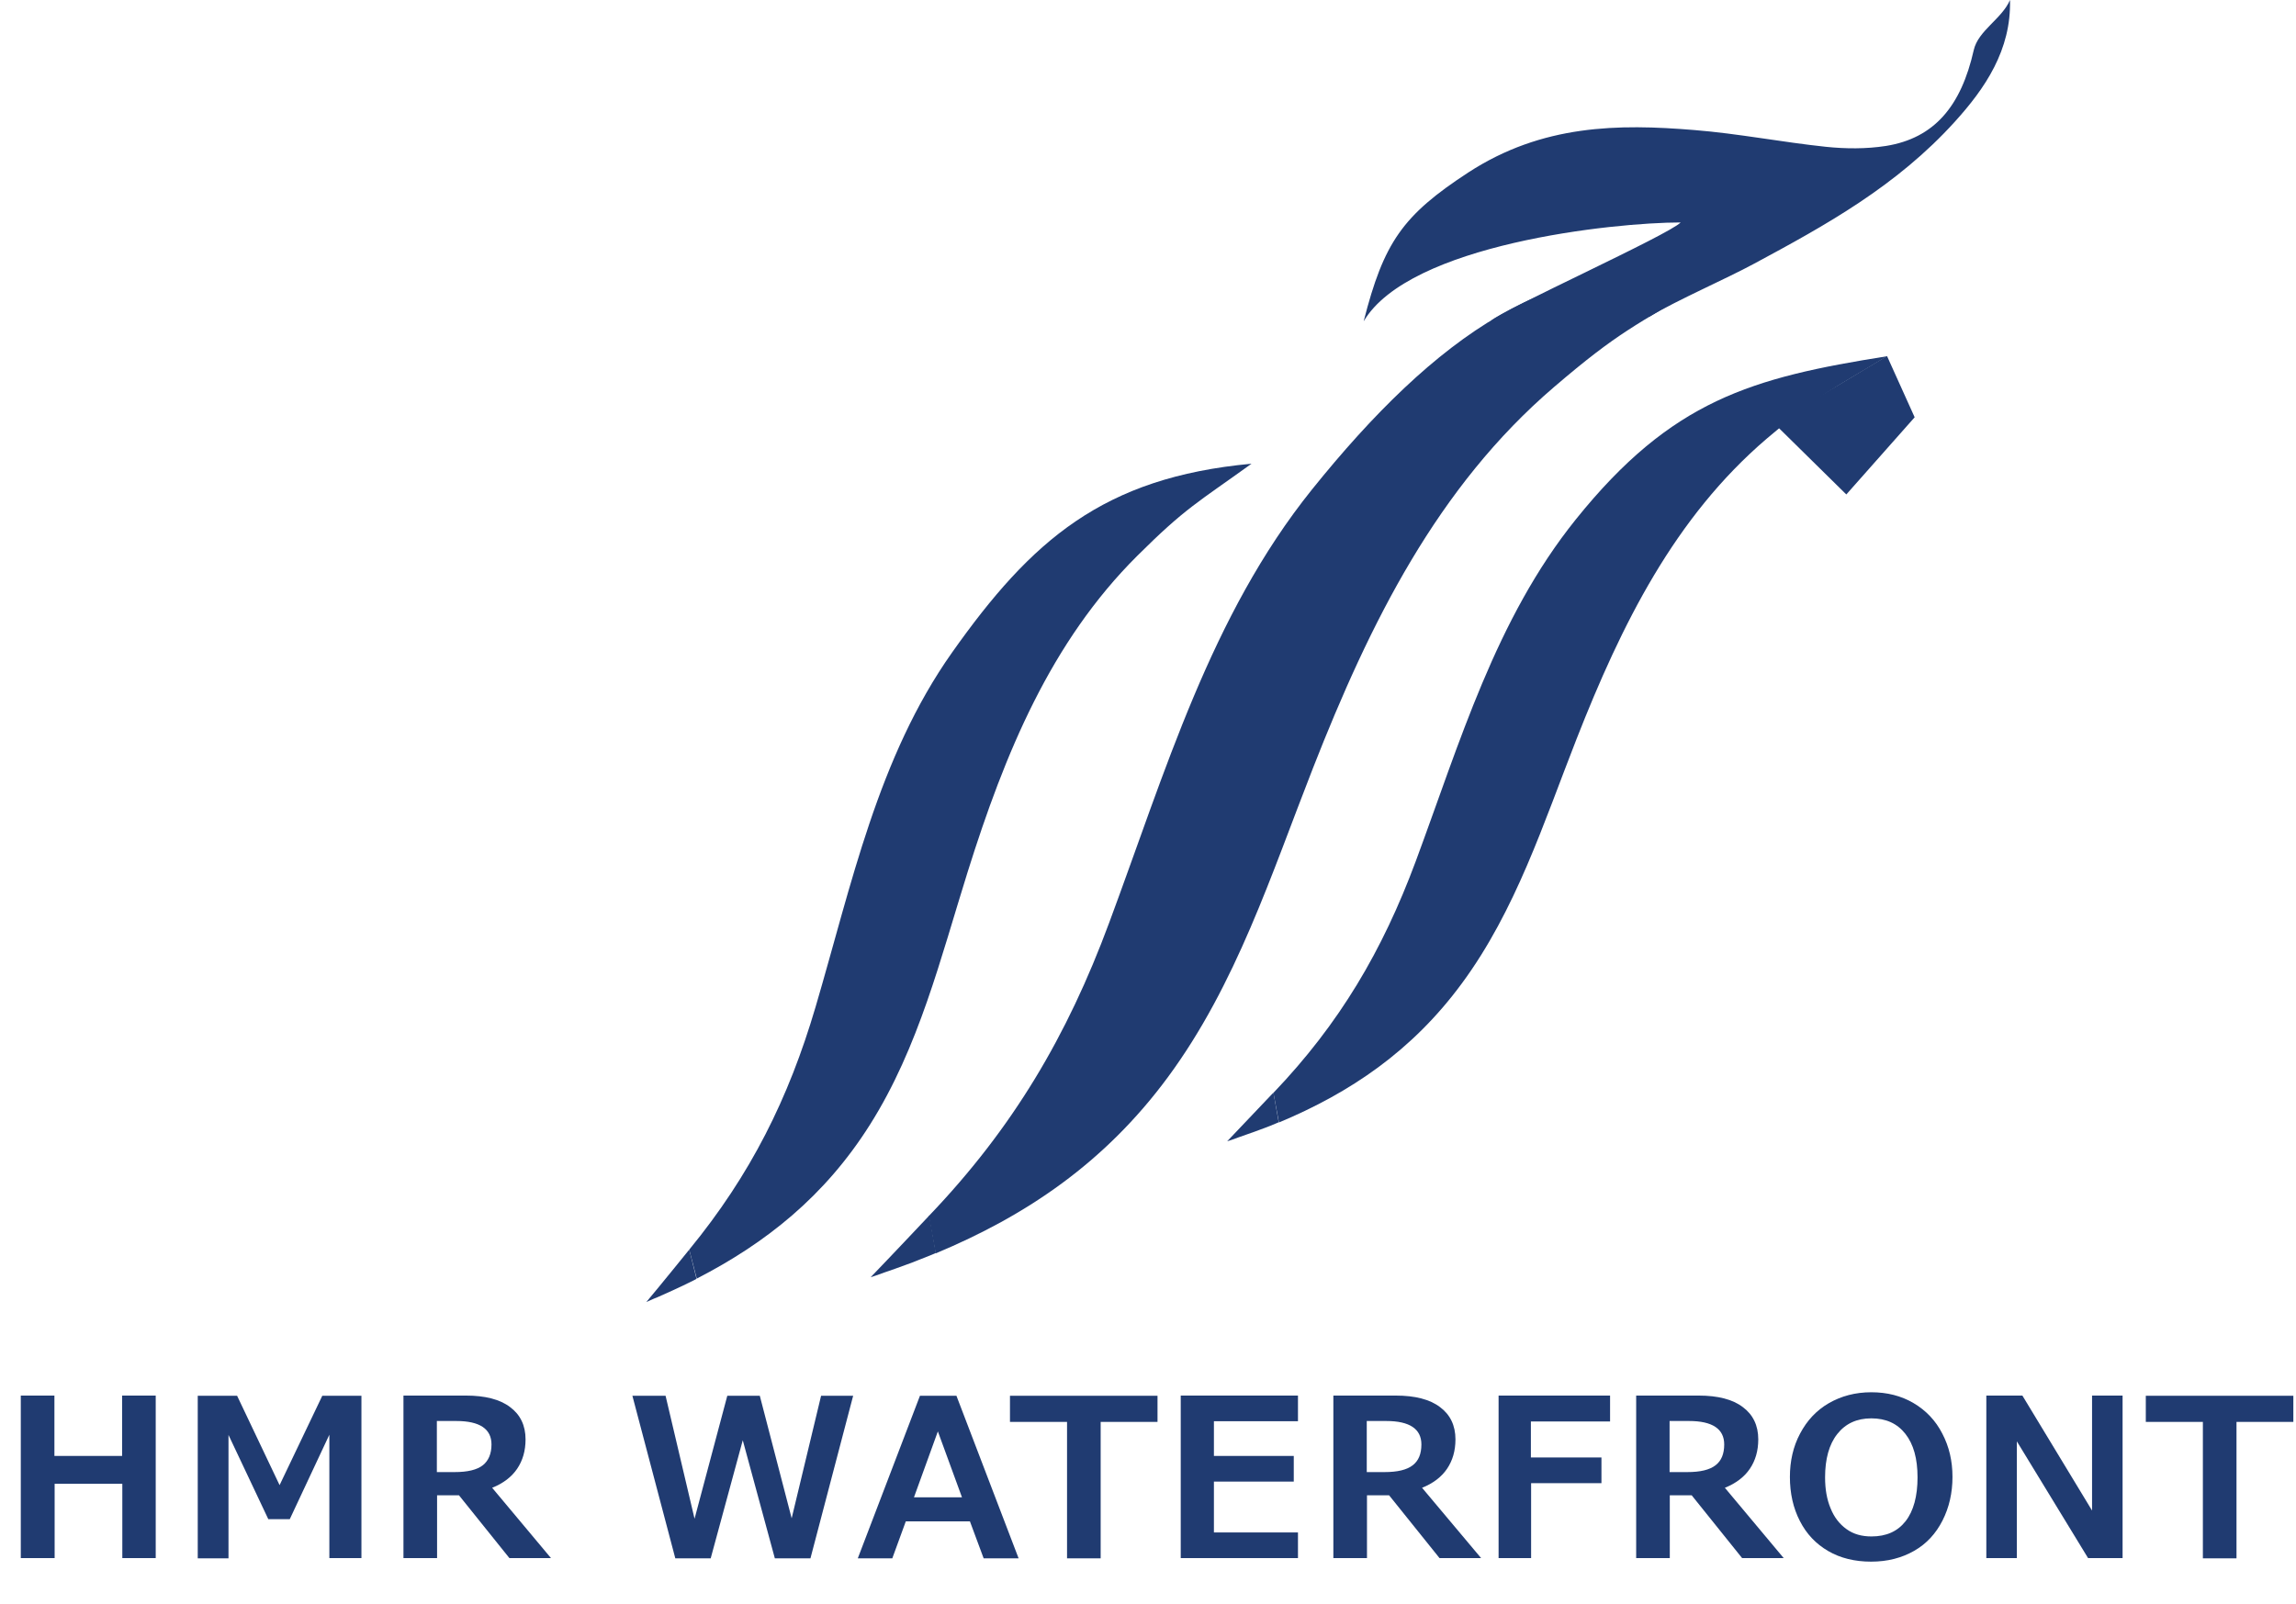
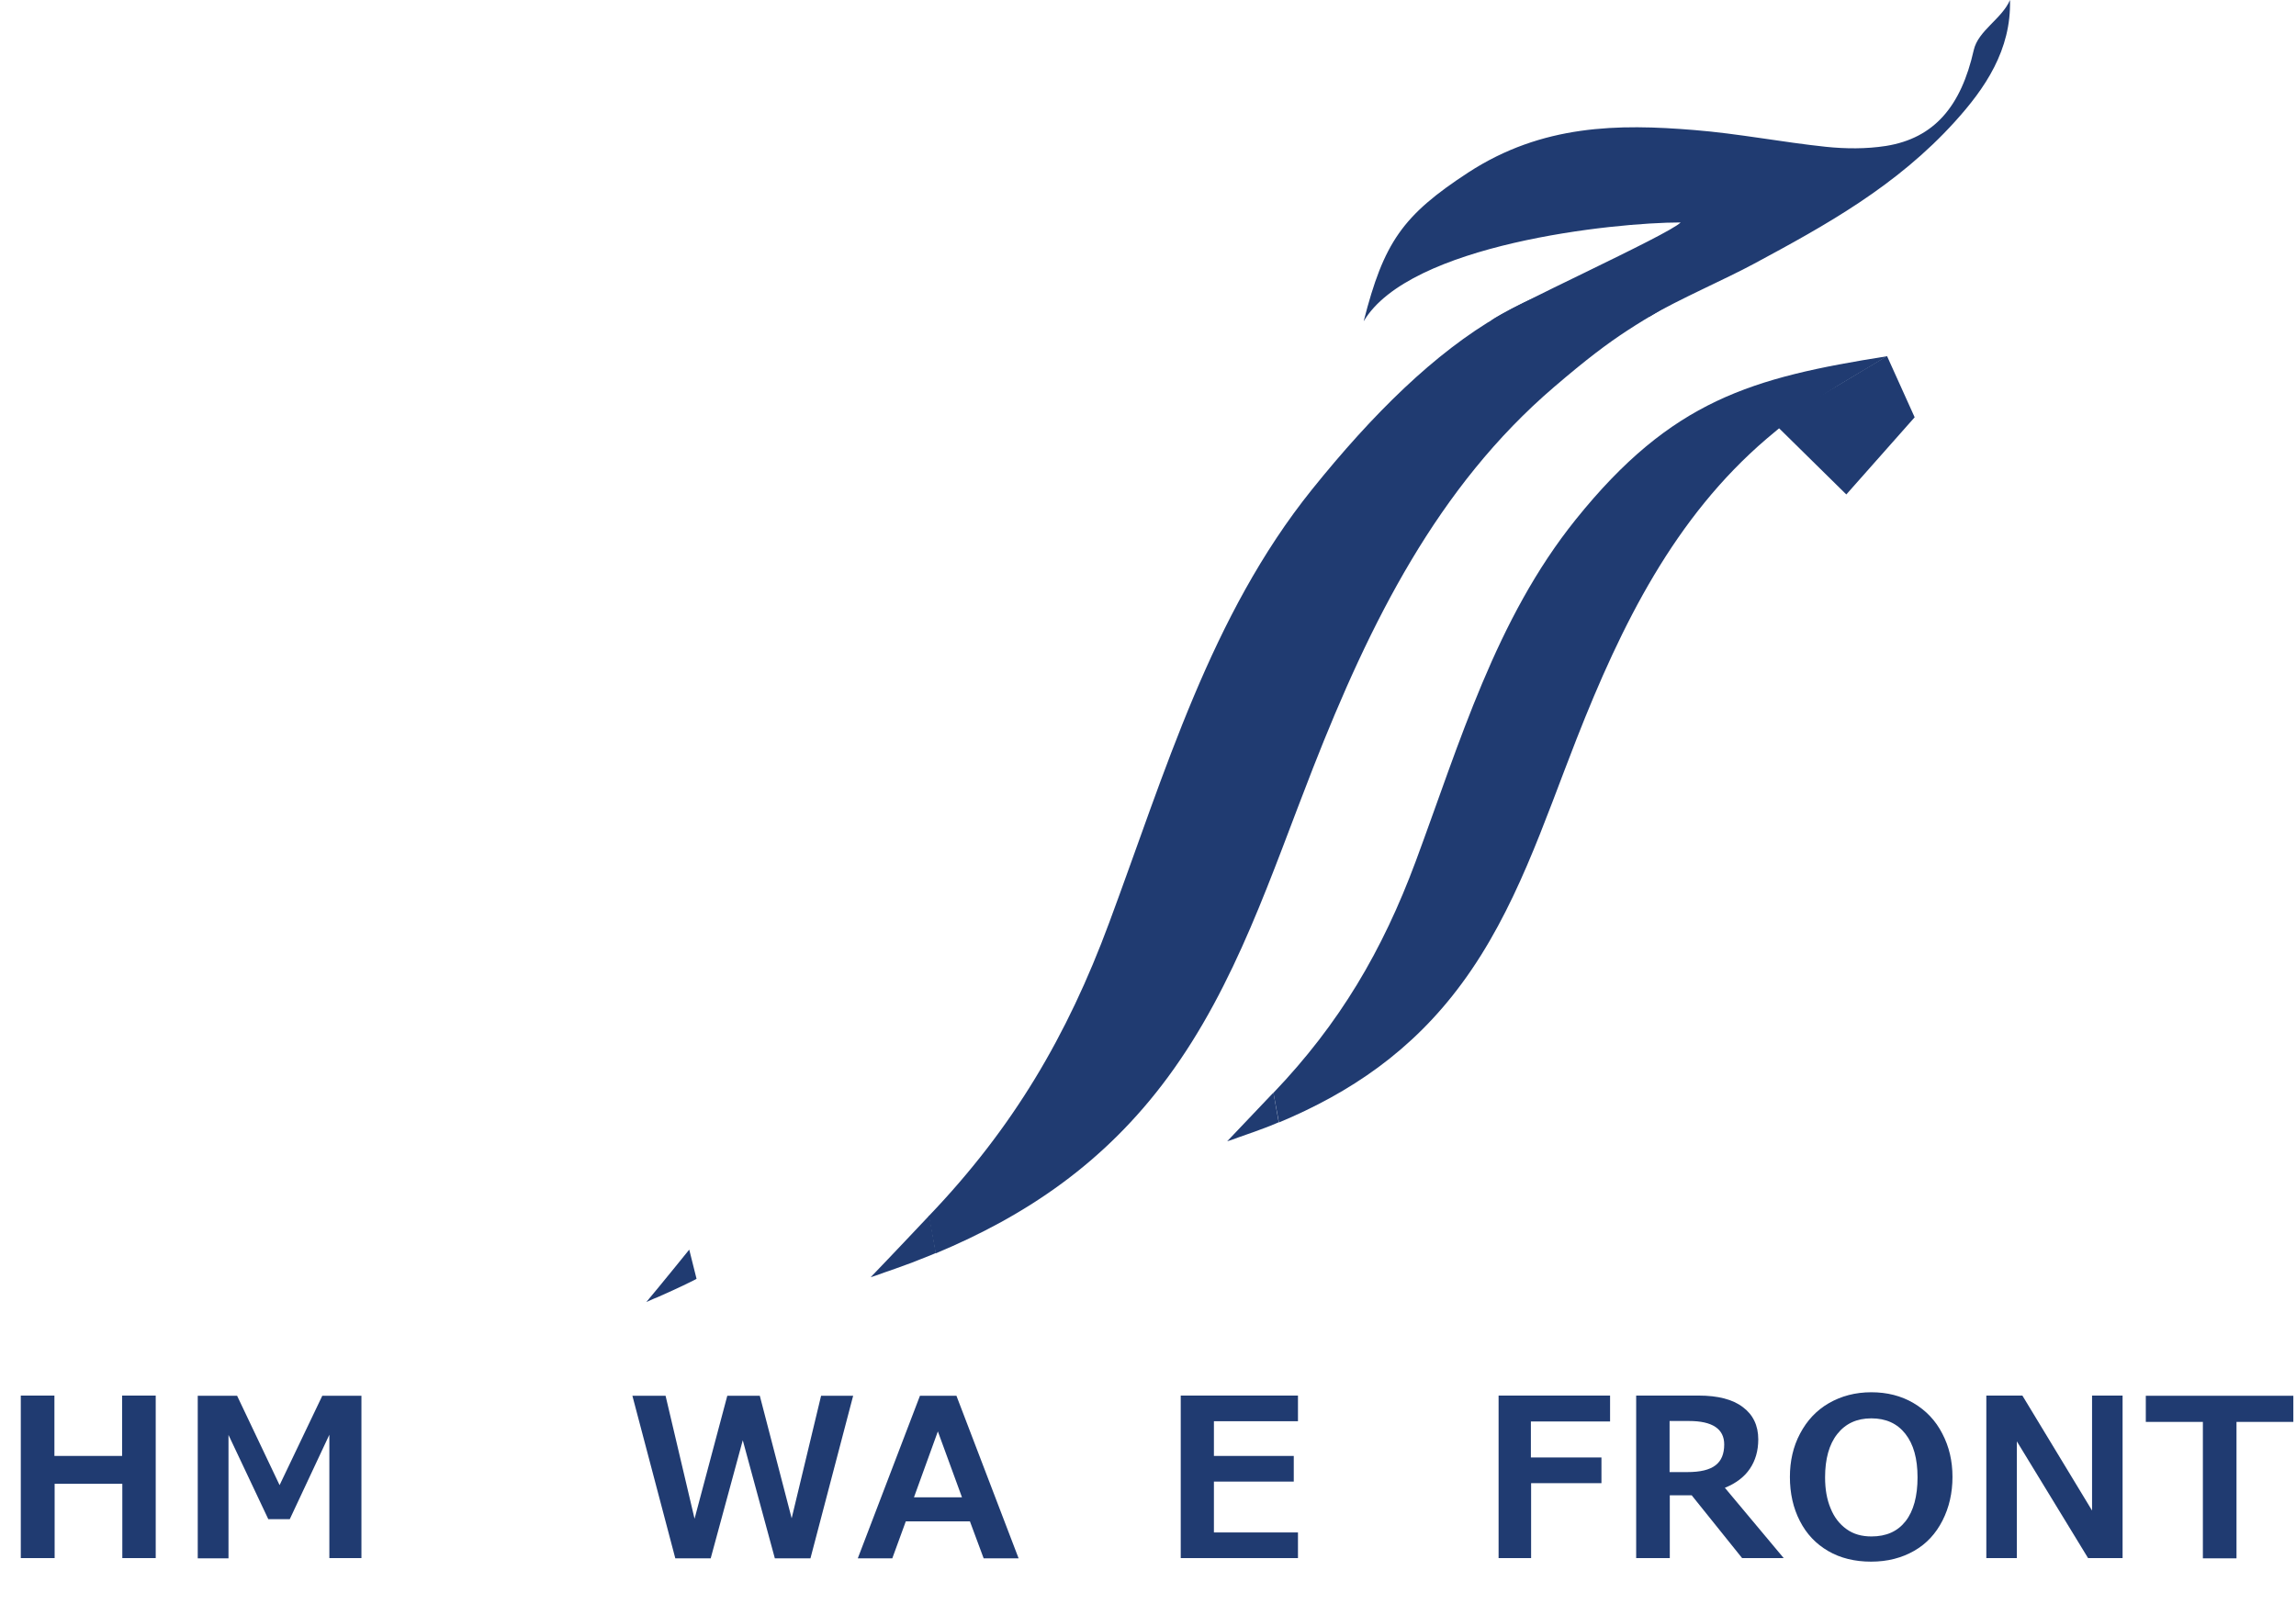
<svg xmlns="http://www.w3.org/2000/svg" version="1.1" id="Layer_1" x="0px" y="0px" viewBox="0 0 1038 725.5" style="enable-background:new 0 0 1038 725.5;" xml:space="preserve">
  <style type="text/css">
	.st0{fill:#203B71;}
	.st1{enable-background:new    ;}
</style>
  <g>
    <g>
      <g>
        <g>
          <polygon class="st0" points="834.7,223.6 802.1,191.5 853.1,161 865.6,188.7     " />
          <g>
            <path class="st0" d="M660.9,444.7c24.4-33.1,36.9-72.4,51.8-110.4c20.4-52,44.4-100.4,86.1-136c23.2-19.8,28.8-21.7,54.3-37.2       c-61.2,9.7-97.3,19.8-140.7,73.8c-36.2,45-52.4,100.8-72.4,154.7c-15,40.3-34.3,73.2-64.3,104.6l2.5,13.4       C610.3,494.2,638.4,475.3,660.9,444.7z" />
            <path class="st0" d="M575.7,494.1c0,0-14.1,14.9-20.9,22c0.6-0.2,1.3-0.4,1.9-0.6c1.1-0.4,2.2-0.8,3.3-1.2       c2.4-0.8,4.7-1.7,7.1-2.5c1.5-0.6,3.1-1.1,4.6-1.7c1.7-0.6,3.3-1.3,5-2c0.5-0.2,1-0.4,1.4-0.6L575.7,494.1z" />
          </g>
        </g>
        <g>
          <g>
            <path class="st0" d="M615.6,481.5L615.6,481.5L615.6,481.5L615.6,481.5z" />
            <path class="st0" d="M793.1,119.2c32-17.2,64.3-35,90.7-64.2c13.6-15,25.5-32.4,24.9-55l0,0c-3.7,8.6-14.4,13.8-16.4,22.7       C886.6,48,874.5,62.5,852.6,66c-9,1.4-18.2,1.3-27,0.4c-20-2.1-39.7-6-59.7-7.6C731.7,56,697.3,56.2,663.8,78       c-29.7,19.4-38.2,31.6-47.3,67.3c20.6-34.9,112.8-44.7,143.3-44.7c-5.4,5.6-80,39.3-85.5,44.3c-1.4,1.3,7.7,0,6.2,1.3l65.2-3       C758.6,135.5,780,126.3,793.1,119.2z" />
-             <path class="st0" d="M891.4,10.5L891.4,10.5L891.4,10.5z" />
          </g>
          <g>
            <path class="st0" d="M528,487.1c30.9-41.9,46.7-91.6,65.6-139.8c25.8-65.8,56.3-127.2,109-172.3c29.3-25.1,36.4-27.5,68.7-47.1       C704.8,111,648.1,153,593.1,221.4c-45.8,57-66.3,127.7-91.7,196c-18.9,51-43.4,92.7-81.5,132.5l3.1,16.9       C463.8,549.8,499.4,525.9,528,487.1z" />
            <path class="st0" d="M420.1,549.7c0,0-17.8,18.9-26.5,27.9c0.8-0.3,1.6-0.5,2.4-0.8c1.4-0.5,2.8-1,4.2-1.5c3-1,6-2.1,9-3.2       c2-0.7,3.9-1.4,5.8-2.2c2.1-0.8,4.2-1.7,6.3-2.5c0.6-0.3,1.2-0.5,1.8-0.8L420.1,549.7z" />
          </g>
        </g>
        <g>
          <g>
            <path class="st0" d="M462,498.4L462,498.4C462,498.4,462,498.3,462,498.4L462,498.4z" />
            <path class="st0" d="M654.1,109.3L654.1,109.3L654.1,109.3z" />
          </g>
          <g>
-             <path class="st0" d="M393.3,508.6c22.1-35,31.9-75.2,44.2-114.4c16.8-53.5,37.5-103.9,76.7-142.9c21.8-21.7,27.2-24,51.6-41.6       c-67.1,6.2-99.5,34.6-135.4,85.4C396.9,342.5,385,400,368.7,455.4c-12.2,41.4-29.3,75.8-57.1,109.7l3.4,13.1       C346.1,562.2,372.8,541.1,393.3,508.6z" />
            <path class="st0" d="M311.6,565.1c0,0-13,16.1-19.4,23.7c0.6-0.3,1.2-0.5,1.8-0.8c1.1-0.5,2.2-1,3.3-1.4c2.3-1,4.6-2.1,6.9-3.1       c1.5-0.7,3-1.4,4.5-2.1c1.6-0.8,3.2-1.6,4.9-2.4c0.5-0.2,0.9-0.5,1.3-0.7L311.6,565.1z" />
          </g>
        </g>
      </g>
    </g>
    <g class="st1">
      <path class="st0" d="M70.5,704.6H55.3V671H24.7v33.6H9.4v-73.5h15.2v27.3h30.6v-27.3h15.2V704.6z" />
      <path class="st0" d="M163.5,704.6h-14.6v-55.8L131,687h-9.7l-18-38.1v55.8H89.4v-73.5h17.8l19.2,40.4l19.3-40.4h17.7V704.6z" />
-       <path class="st0" d="M249.1,704.6h-18.8l-22.8-28.4h-9.9v28.4h-15.2v-73.5h28.2c8.7,0,15.4,1.7,20,5.2c4.6,3.4,7,8.3,7,14.6    c0,5.2-1.3,9.6-3.8,13.3c-2.5,3.7-6.3,6.6-11.3,8.6L249.1,704.6z M222.2,653.2c0-7-5.3-10.6-15.9-10.6h-8.8v23.1h8    c5.9,0,10.1-1,12.8-3.1C220.8,660.6,222.2,657.5,222.2,653.2z" />
      <path class="st0" d="M385.7,631.2l-19.3,73.5h-16.1l-14.5-53.4l-14.5,53.4h-16l-19.4-73.5h15l13.1,55.6l14.8-55.6h14.7l14.4,55.4    l13.3-55.4H385.7z" />
      <path class="st0" d="M438.5,688h-29l-6.1,16.7h-15.6l28.1-73.5h16.5l28.1,73.5h-15.8L438.5,688z M413.2,677.1h21.7L424,647.3    L413.2,677.1z" />
-       <path class="st0" d="M523.3,643h-25.7v61.7h-15.2V643h-25.8v-11.8h66.7V643z" />
      <path class="st0" d="M586.8,704.6h-53v-73.5h53v11.6h-38v15.7h36.1v11.6h-36.1v23h38V704.6z" />
-       <path class="st0" d="M669.6,704.6h-18.8l-22.8-28.4H618v28.4h-15.2v-73.5H631c8.7,0,15.4,1.7,20,5.2c4.6,3.4,7,8.3,7,14.6    c0,5.2-1.3,9.6-3.8,13.3c-2.5,3.7-6.3,6.6-11.3,8.6L669.6,704.6z M642.6,653.2c0-7-5.3-10.6-15.9-10.6h-8.8v23.1h8    c5.9,0,10.1-1,12.8-3.1C641.3,660.6,642.6,657.5,642.6,653.2z" />
      <path class="st0" d="M727.8,642.8h-35.7v16.3H724v11.6h-31.8v33.9h-14.7v-73.5h50.4V642.8z" />
      <path class="st0" d="M806.4,704.6h-18.8l-22.8-28.4h-9.9v28.4h-15.2v-73.5h28.2c8.7,0,15.4,1.7,20,5.2c4.6,3.4,7,8.3,7,14.6    c0,5.2-1.3,9.6-3.8,13.3c-2.5,3.7-6.3,6.6-11.3,8.6L806.4,704.6z M779.5,653.2c0-7-5.3-10.6-15.9-10.6h-8.8v23.1h8    c5.9,0,10.1-1,12.8-3.1C778.2,660.6,779.5,657.5,779.5,653.2z" />
      <path class="st0" d="M846,629.6c7.1,0,13.5,1.6,19.1,4.9c5.6,3.3,10,7.9,13,13.8c3.1,5.9,4.6,12.4,4.6,19.6    c0,7.2-1.5,13.8-4.5,19.7s-7.2,10.5-12.8,13.7c-5.6,3.2-12,4.9-19.5,4.9c-7.4,0-13.9-1.6-19.4-4.8c-5.5-3.2-9.8-7.7-12.8-13.6    c-3-5.8-4.5-12.5-4.5-19.9c0-7.2,1.5-13.8,4.6-19.6c3.1-5.9,7.4-10.5,12.9-13.7C832.4,631.3,838.8,629.6,846,629.6z M866.9,668.1    c0-8.5-1.8-15-5.5-19.7c-3.7-4.7-8.8-7-15.4-7c-6.6,0-11.7,2.4-15.4,7.1s-5.5,11.3-5.5,19.6c0,5.3,0.8,10,2.5,14    c1.6,4,4,7.1,7.2,9.4s6.9,3.3,11.3,3.3c6.7,0,11.8-2.3,15.4-6.9S866.9,676.6,866.9,668.1z" />
      <path class="st0" d="M959.6,704.6h-15.6l-32.2-52.8v52.8H898v-73.5h16.3l31.5,52v-52h13.8V704.6z" />
      <path class="st0" d="M1036.8,643h-25.7v61.7h-15.2V643h-25.8v-11.8h66.7V643z" />
    </g>
  </g>
</svg>